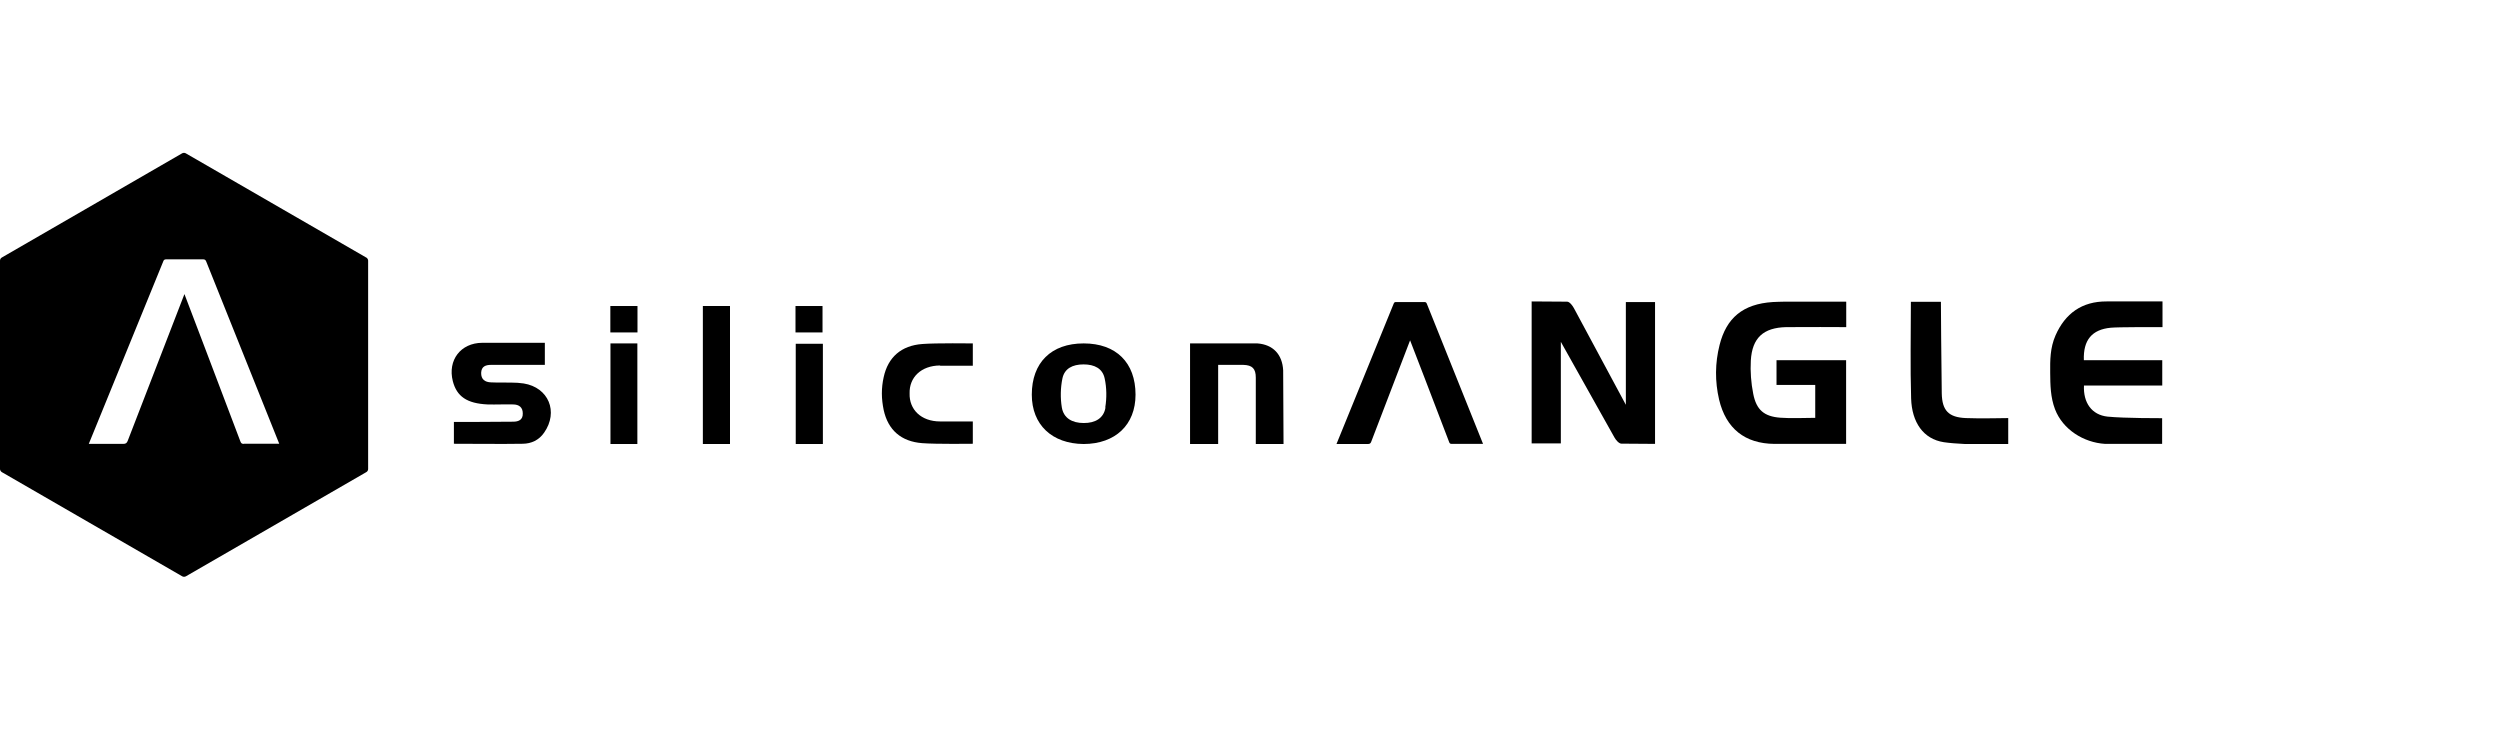
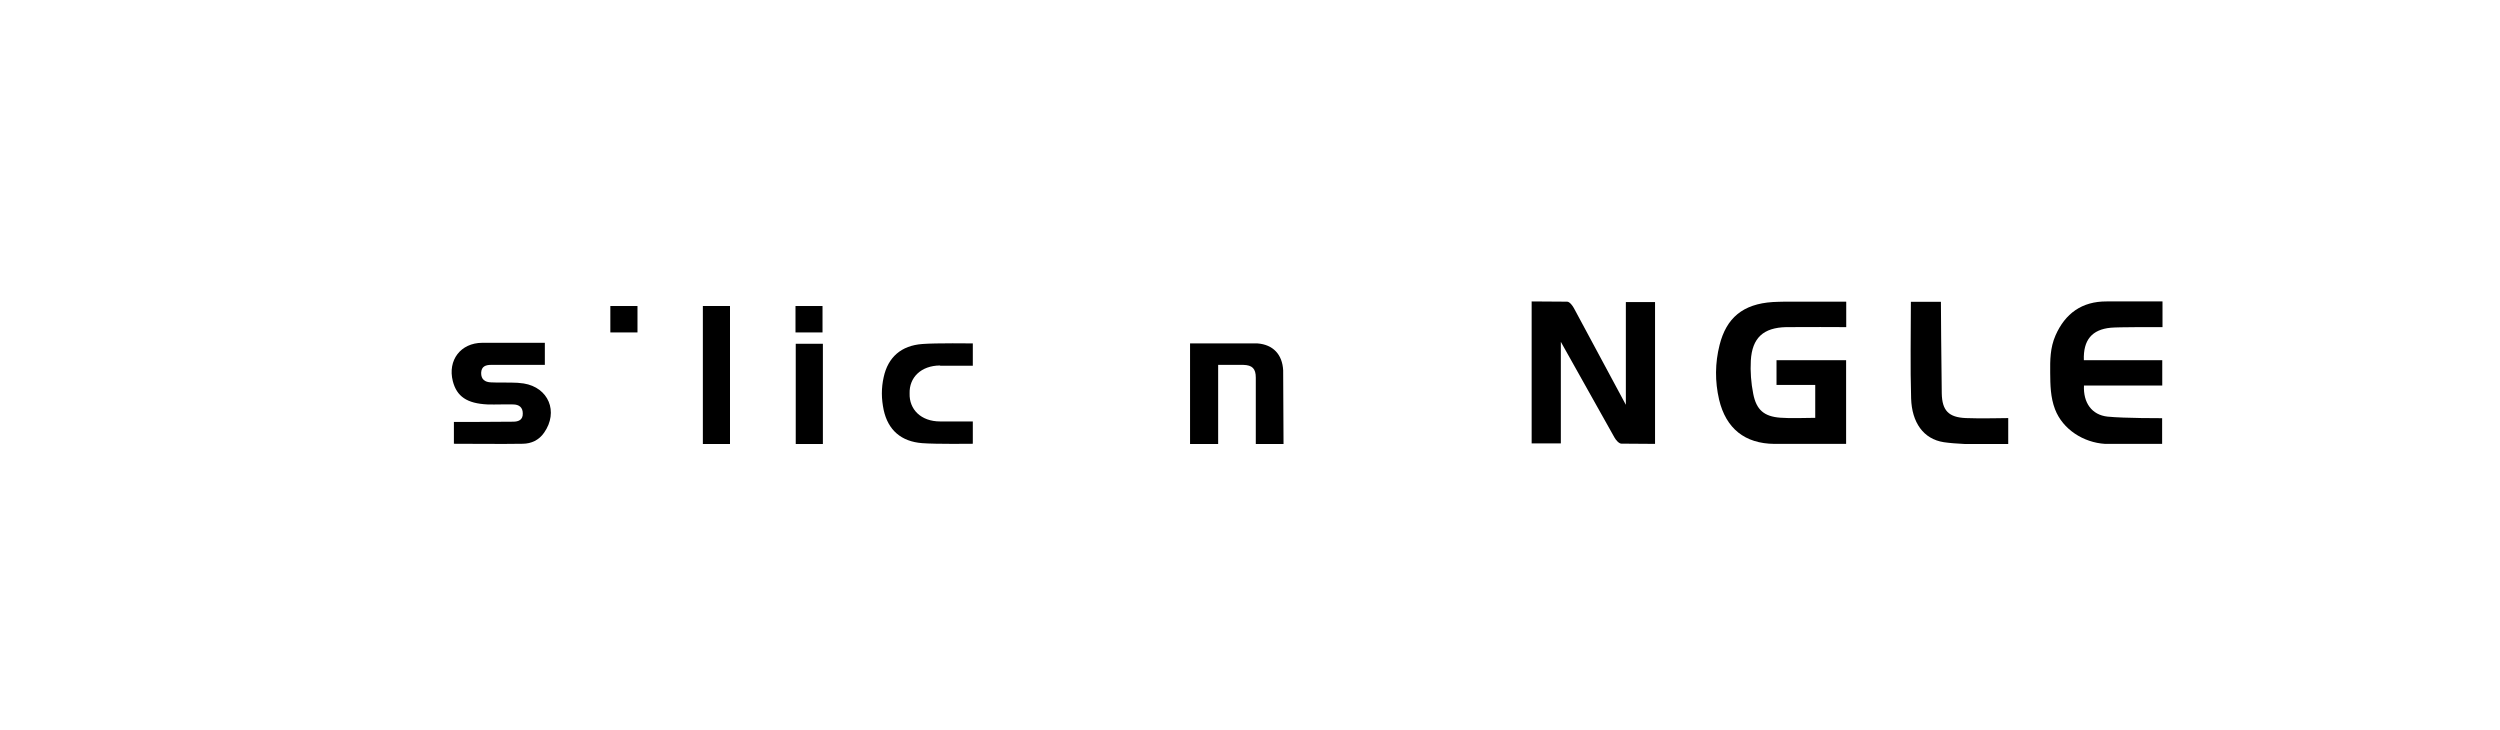
<svg xmlns="http://www.w3.org/2000/svg" id="Layer_1" data-name="Layer 1" viewBox="0 0 207.26 60.49">
  <defs>
    <style>
      .cls-1 {
        fill: none;
      }

      .cls-1, .cls-2 {
        stroke-width: 0px;
      }
    </style>
  </defs>
-   <path class="cls-2" d="m30.36,21.35l-14.96-8.64c-.09-.05-.2-.05-.3,0L.15,21.35c-.09.05-.15.15-.15.26v17.27c0,.1.06.2.15.26l14.96,8.64c.09.05.2.05.3,0l14.96-8.64c.09-.05.15-.15.15-.26v-17.27c0-.1-.06-.2-.15-.26Zm-10.14,15.45c-.16,0-.23-.04-.29-.2-1.5-3.98-4.59-12.09-4.64-12.22,0,0-3.19,8.24-4.7,12.16-.07.18-.15.26-.37.26h-2.86s6.17-15.12,6.17-15.12c.04-.12.1-.18.24-.18,1.02,0,2.05,0,3.07,0,.15,0,.21.06.26.19l6.05,15.1h-2.93,0Z" />
  <path class="cls-2" d="m129.4,28.35v8.41h-2.42v-11.77l2.94.02c.2,0,.44.31.56.53l4.31,8.02v-8.52h2.42v11.76l-2.8-.02c-.2-.01-.45-.3-.57-.52-1.45-2.58-4.44-7.92-4.44-7.92h0Z" />
  <path class="cls-2" d="m153.06,25.02v2.1c-.37,0-3.68-.02-4.97,0-1.9.04-2.83.89-2.94,2.77-.05.91.02,1.86.2,2.76.26,1.33.9,1.88,2.25,1.98.94.07,1.9.01,2.89.01v-2.73h-3.21v-2.05h5.77v6.94h-5.94c-2.45-.02-4.02-1.27-4.59-3.67-.35-1.51-.34-3.03.04-4.53.56-2.23,1.92-3.4,4.41-3.56.27-.02.67-.02.94-.03,1.44,0,6.9,0,5.13,0h0Z" />
  <path class="cls-2" d="m179.28,25v2.12c-.8,0-3.65-.01-4.29.05-1.56.15-2.29,1.02-2.23,2.69h6.5v2.1h-6.49c-.07,1.42.64,2.44,1.96,2.58,1.39.14,4.52.13,4.52.13v2.13h-4.73c-1.79-.11-3.51-1.2-4.15-2.87-.38-1-.39-2.01-.4-3.02-.01-1.04-.01-2.07.44-3.1.8-1.82,2.19-2.83,4.24-2.82,1.52,0,3.04,0,4.62,0h0Z" />
  <path class="cls-2" d="m37.63,36.8v-1.82c.35,0,3.62,0,4.91-.02.43,0,.82-.14.8-.69,0-.51-.32-.73-.78-.74-.71-.02-1.43.02-2.14,0-1.71-.08-2.55-.66-2.88-1.93-.44-1.74.65-3.17,2.44-3.18,1.71,0,3.42,0,5.19,0v1.83c-.79,0-3.76,0-4.45,0-.45,0-.81.12-.83.66-.01.55.32.77.81.79.57.03,1.14,0,1.71.02.33,0,.67.02,1,.07,2.07.33,2.91,2.35,1.7,4.08-.43.62-1.05.91-1.77.92-1.88.03-3.75,0-5.71,0h0Z" />
  <path class="cls-2" d="m106.4,36.81h-2.29v-5.5c0-.75-.29-1.04-1.03-1.06h-2.09s0,6.56,0,6.56h-2.33v-8.34h5.59c1.3.1,2.06.92,2.13,2.23l.03,6.11h0Z" />
  <path class="cls-2" d="m166.49,34.67v2.14h-3.59c-.65-.03-1.27-.08-1.75-.15-1.7-.26-2.65-1.65-2.71-3.62-.08-2.64-.02-5.32-.02-8.02h2.49s.03,5.36.07,7.6c.03,1.42.57,1.98,2,2.04.95.05,3.51,0,3.51,0h0Z" />
  <path class="cls-2" d="m58.27,25.37h2.25v11.44h-2.25s0-11.44,0-11.44Z" />
  <path class="cls-2" d="m68.22,28.5v8.31h-2.25v-8.31h2.25Z" />
  <g>
-     <path class="cls-2" d="m50.61,36.81v-8.34h2.23v8.34h-2.23Z" />
    <path class="cls-2" d="m50.6,27.56v-2.19h2.25v2.19h-2.25Z" />
  </g>
  <path class="cls-2" d="m65.95,25.37h2.24v2.19h-2.24v-2.19Z" />
  <path class="cls-2" d="m77.94,30.32h2.71v-1.85s-3.06-.04-4.19.05c-1.74.13-2.84,1.09-3.2,2.75-.1.44-.15.9-.15,1.35h0c0,.47.06.93.15,1.37.36,1.66,1.45,2.62,3.2,2.75,1.14.09,4.19.05,4.19.05v-1.85h-2.71c-1.59,0-2.57-1-2.53-2.32-.04-1.32.94-2.31,2.53-2.32Z" />
  <g>
    <path class="cls-1" d="m89.84,30.21c-.93,0-1.58.35-1.75,1.16-.17.77-.18,1.63-.05,2.41.14.89.85,1.3,1.81,1.29.95,0,1.66-.4,1.81-1.29.13-.78.11-1.64-.05-2.41-.17-.81-.83-1.16-1.75-1.16Z" />
-     <path class="cls-2" d="m89.84,28.47c-2.69,0-4.3,1.59-4.3,4.25,0,2.49,1.67,4.07,4.3,4.09,2.63-.01,4.3-1.59,4.3-4.09,0-2.66-1.61-4.25-4.3-4.25h0Zm1.81,5.31c-.14.89-.85,1.3-1.81,1.29-.95,0-1.66-.4-1.81-1.29-.13-.78-.11-1.64.05-2.41.17-.81.83-1.16,1.75-1.16s1.58.35,1.75,1.16c.17.77.18,1.63.05,2.41Z" />
  </g>
-   <path class="cls-2" d="m116.9,28.21c.04.1,2.08,5.38,3.24,8.44.04.12.1.15.22.15h2.59l-4.66-11.62c-.04-.1-.09-.14-.2-.14-.79,0-1.58,0-2.36,0-.11,0-.15.04-.19.14l-4.74,11.63h2.6c.16,0,.23-.05.28-.19,1.16-3.02,3.22-8.4,3.22-8.4h0Z" />
</svg>